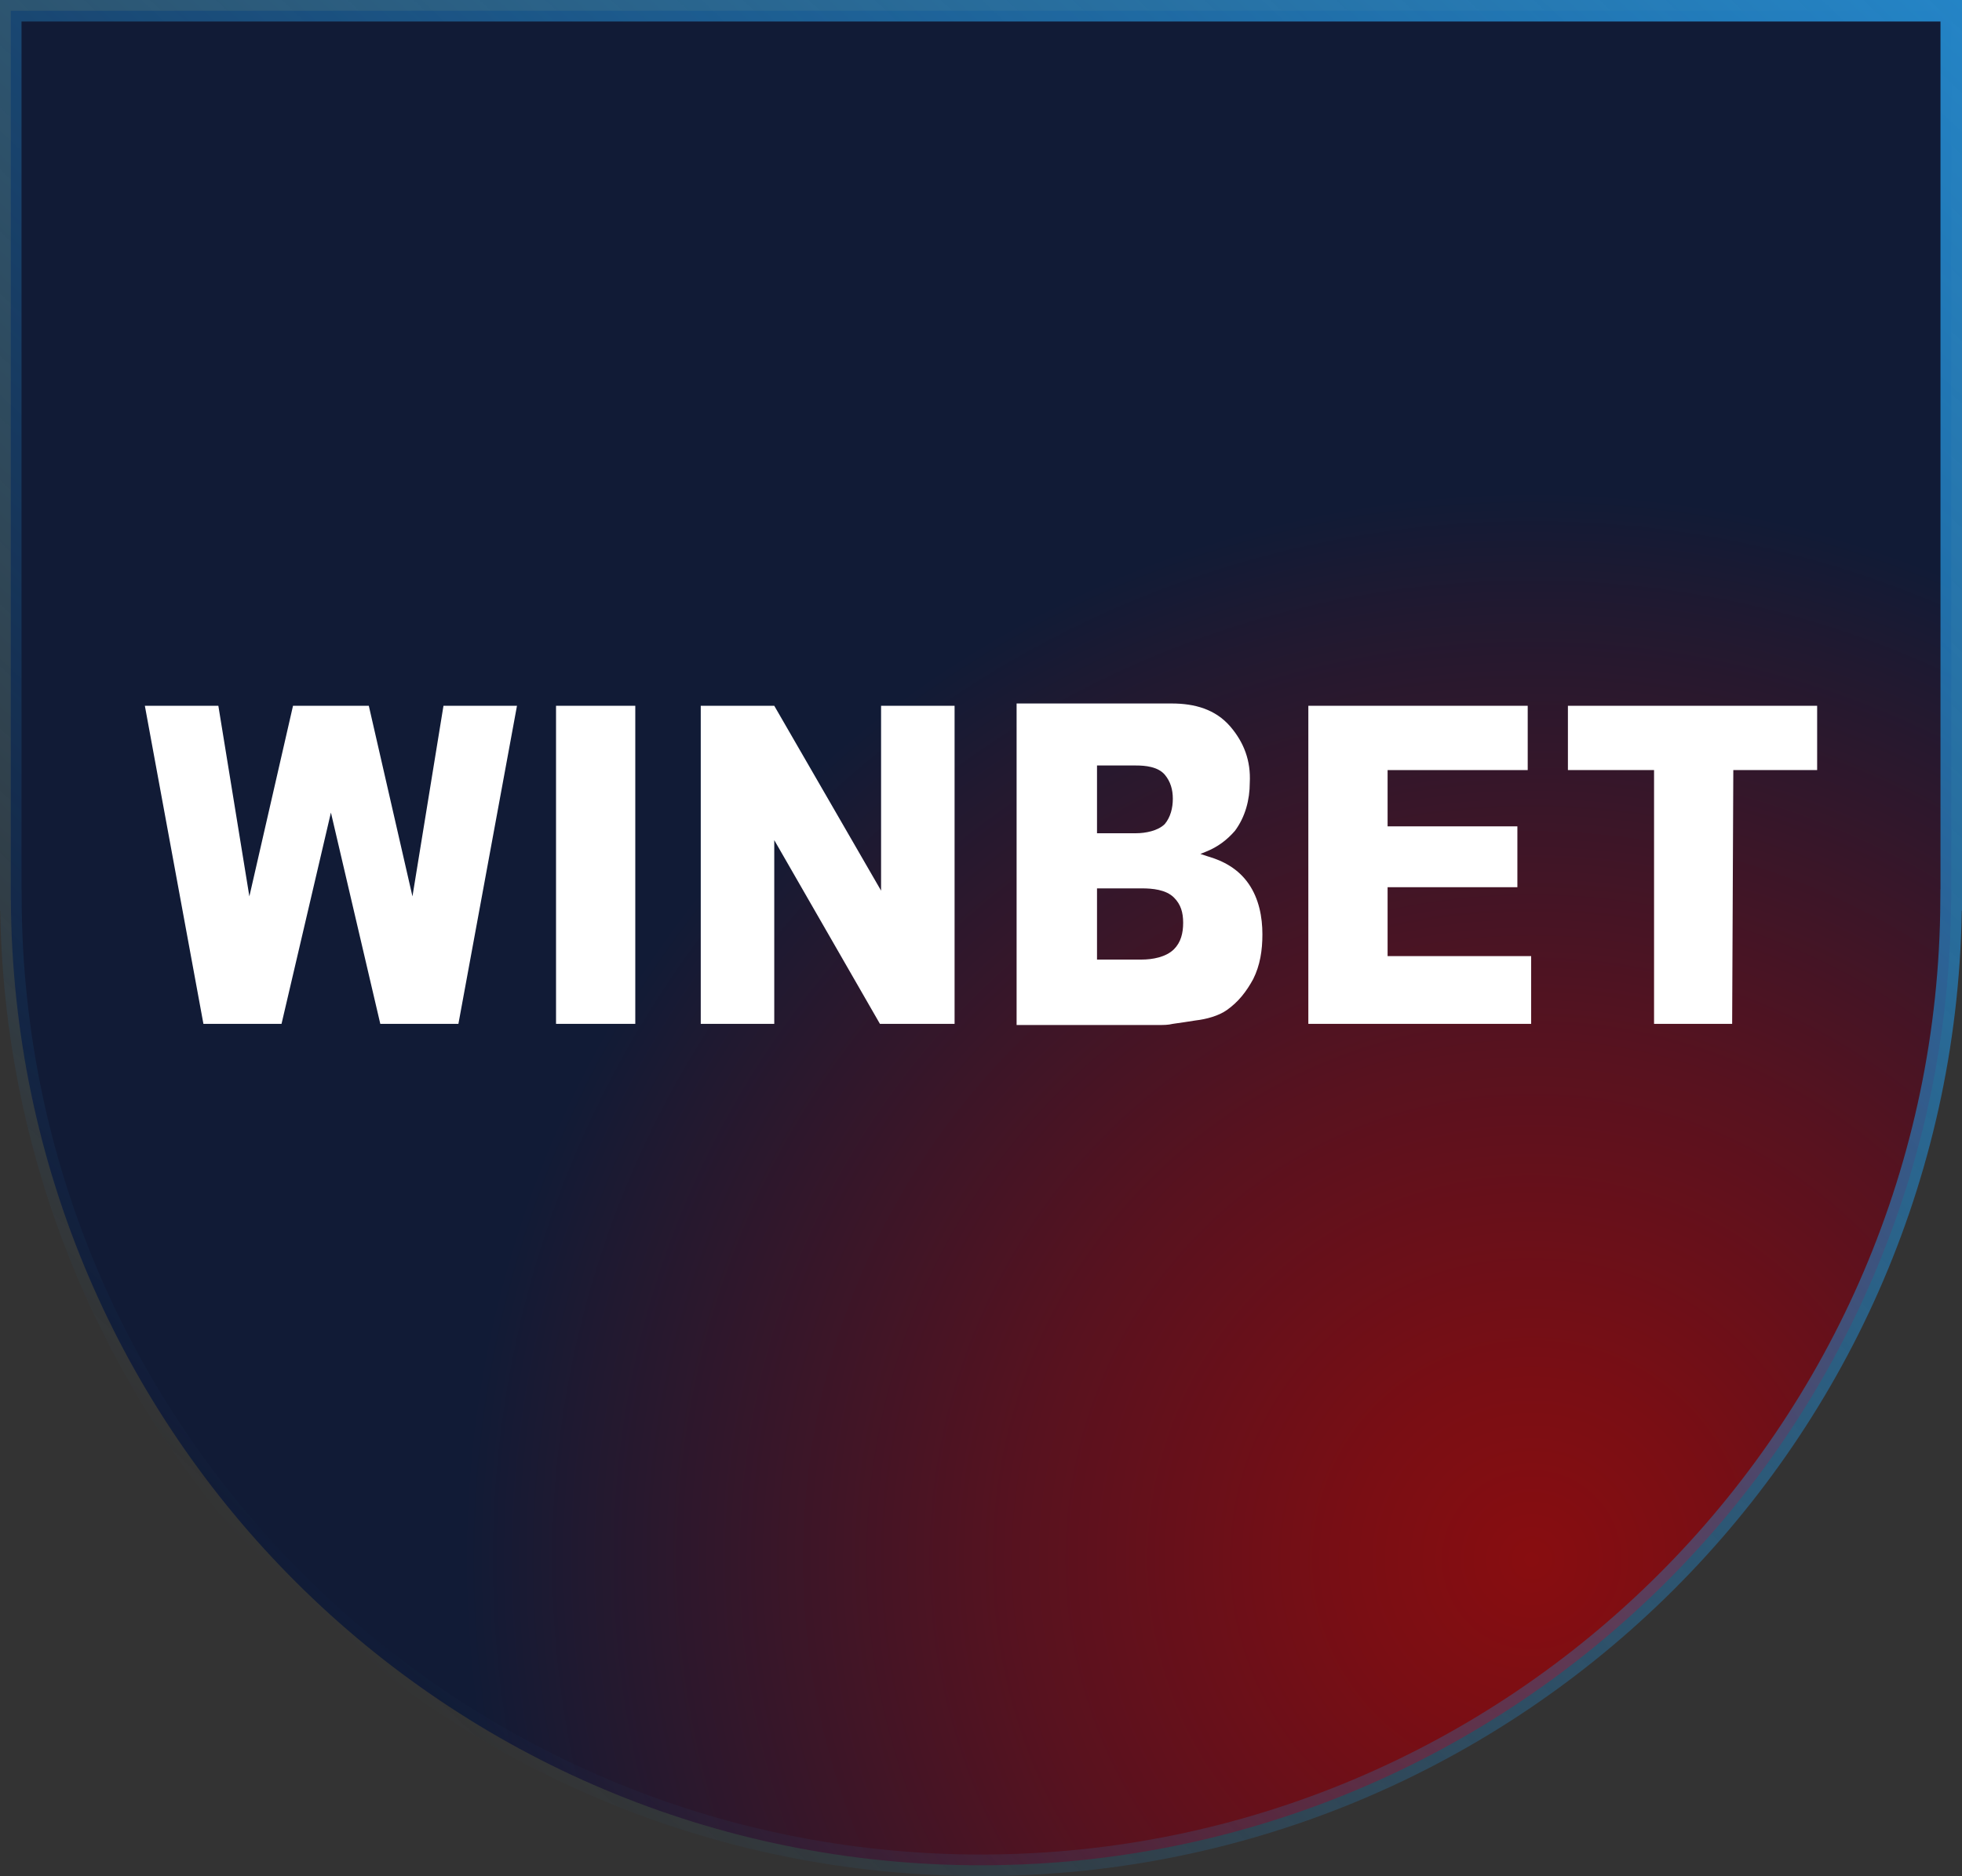
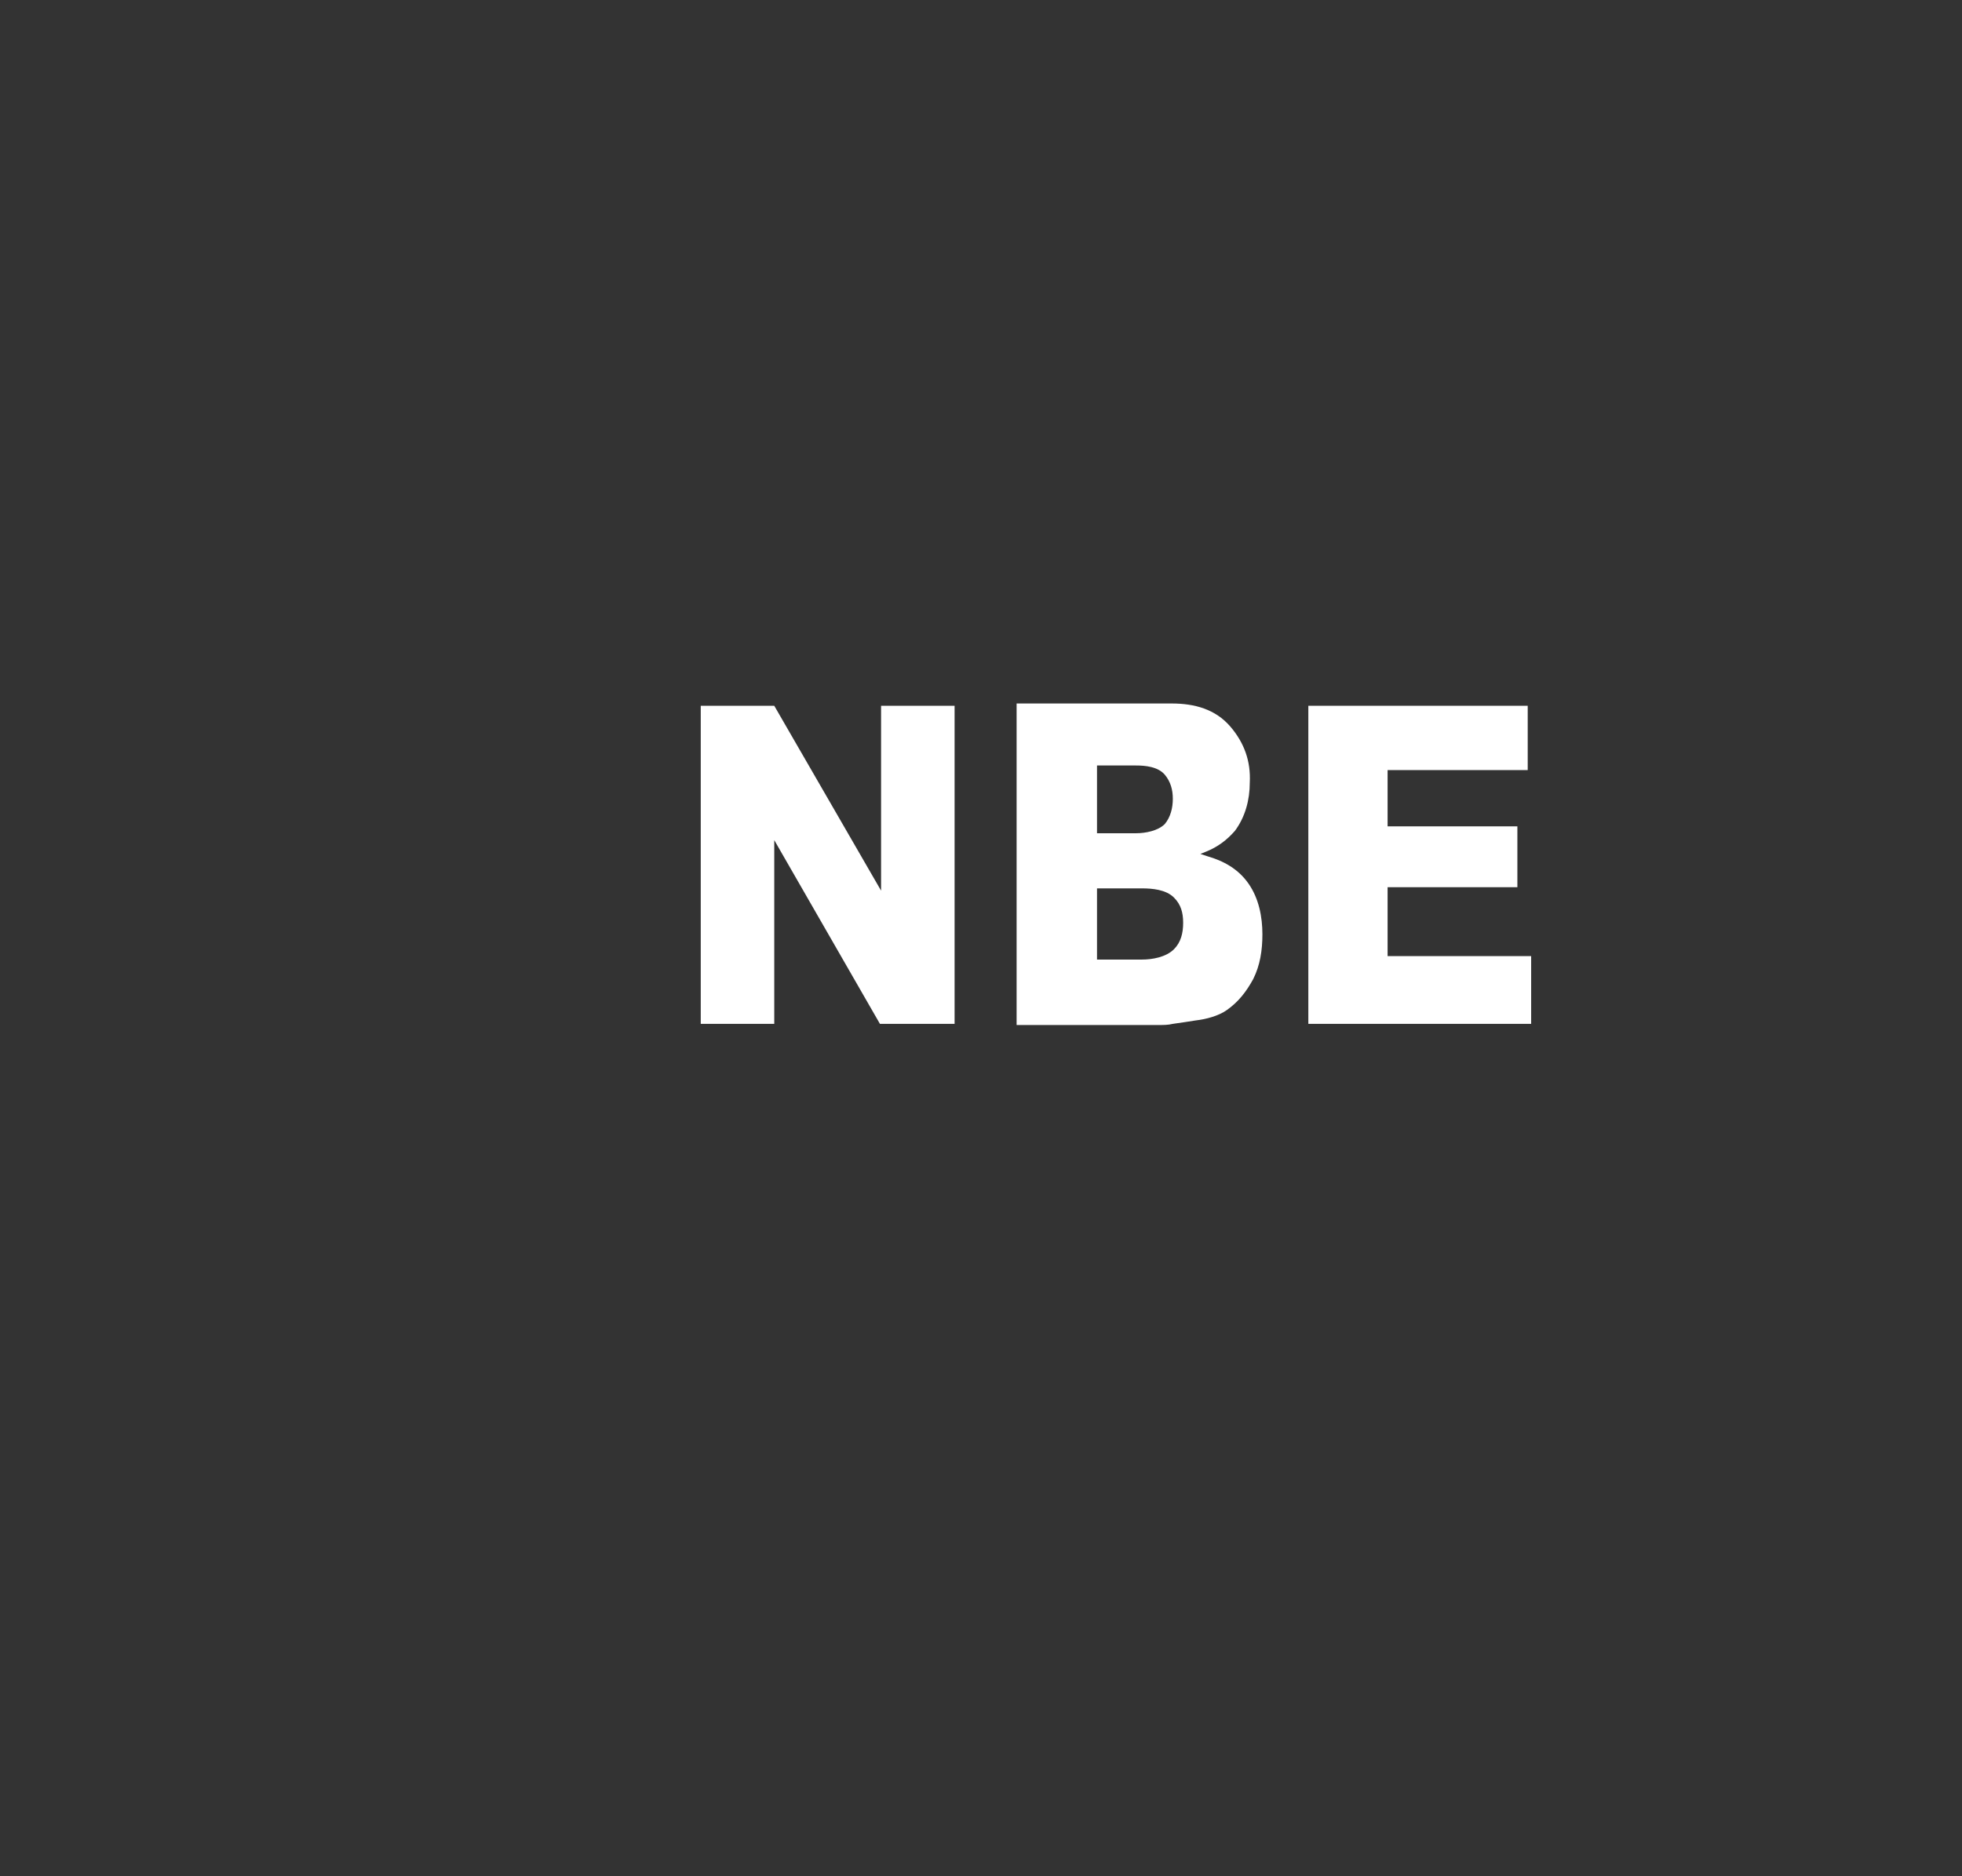
<svg xmlns="http://www.w3.org/2000/svg" id="uuid-59fd2ca4-2ad2-40c2-a66a-0d8eade81e64" viewBox="0 0 159.53 152.578">
  <rect x="0" y="0" width="159.53" height="152.578" fill="#333333" stroke="none" />
  <defs>
    <radialGradient id="uuid-68cb229a-8ff6-4dff-963f-41025aade8e1" cx="124.546" cy="126.846" fx="124.546" fy="126.846" r="86.88" gradientUnits="userSpaceOnUse">
      <stop offset=".001" stop-color="#880d10" />
      <stop offset=".167" stop-color="#7a0e14" />
      <stop offset=".475" stop-color="#58121f" />
      <stop offset=".889" stop-color="#211930" />
      <stop offset="1" stop-color="#111b36" />
    </radialGradient>
    <linearGradient id="uuid-b049cfb4-d02c-42fa-9831-e509d6cdba3f" x1="143.378" y1="-15.228" x2="14.779" y2="121.165" gradientUnits="userSpaceOnUse">
      <stop offset="0" stop-color="#2484c6" />
      <stop offset="1" stop-color="#2484c6" stop-opacity="0" />
    </linearGradient>
  </defs>
  <g id="uuid-314e543f-a064-459f-9a92-d7b78a935bbc">
    <g>
-       <path d="m.875.875v72.319h.01c.206,43.395,35.44,78.509,78.88,78.509s78.674-35.114,78.88-78.509h.01V.875H.875Z" fill="url(#uuid-68cb229a-8ff6-4dff-963f-41025aade8e1)" stroke="url(#uuid-b049cfb4-d02c-42fa-9831-e509d6cdba3f)" stroke-miterlimit="10" stroke-width="1.75" />
      <g>
        <polygon points="71.64 72.436 62.955 57.401 56.978 57.401 56.978 83.27 62.955 83.27 62.955 68.327 71.547 83.27 77.617 83.27 77.617 57.401 71.64 57.401 71.64 72.436" fill="#fff" />
-         <rect x="45.211" y="57.401" width="6.444" height="25.869" fill="#fff" />
-         <polygon points="33.537 72.903 29.988 57.401 23.825 57.401 20.276 72.903 17.754 57.401 11.778 57.401 16.54 83.27 22.891 83.27 26.907 66.086 30.922 83.27 37.273 83.27 42.036 57.401 36.059 57.401 33.537 72.903" fill="#fff" />
-         <polygon points="127.487 57.401 127.487 62.631 134.491 62.631 134.491 83.27 140.841 83.27 140.935 62.631 147.752 62.631 147.752 57.401 127.487 57.401" fill="#fff" />
        <polygon points="112.825 72.156 123.378 72.156 123.378 67.207 112.825 67.207 112.825 62.631 124.218 62.631 124.218 57.401 106.381 57.401 106.381 83.27 124.498 83.27 124.498 77.76 112.825 77.76 112.825 72.156" fill="#fff" />
-         <path d="m98.163,69.635l-.56-.187.467-.187c.934-.374,1.681-.934,2.335-1.681.84-1.121,1.214-2.522,1.214-3.922.093-1.774-.467-3.269-1.588-4.576-1.214-1.401-2.895-1.868-4.763-1.868h-12.608v26.149h11.58c.374,0,.747,0,1.121-.093.654-.093,1.307-.187,1.868-.28.841-.093,1.868-.374,2.522-.841.934-.654,1.588-1.494,2.148-2.522.56-1.121.747-2.335.747-3.642,0-1.401-.28-2.895-1.121-4.109-.84-1.214-2.055-1.868-3.362-2.241Zm-8.965-1.961v-5.417h3.175c.747,0,1.774.093,2.335.747.467.56.654,1.214.654,1.961,0,.747-.187,1.494-.654,2.055-.56.56-1.588.747-2.335.747h-3.175v-.093Zm6.257,9.526c-.654.654-1.774.841-2.615.841h-3.642v-5.79h3.642c.841,0,1.961.093,2.615.747.56.56.747,1.214.747,2.055,0,.84-.187,1.588-.747,2.148Z" fill="#fff" />
+         <path d="m98.163,69.635l-.56-.187.467-.187c.934-.374,1.681-.934,2.335-1.681.84-1.121,1.214-2.522,1.214-3.922.093-1.774-.467-3.269-1.588-4.576-1.214-1.401-2.895-1.868-4.763-1.868h-12.608v26.149h11.58c.374,0,.747,0,1.121-.093.654-.093,1.307-.187,1.868-.28.841-.093,1.868-.374,2.522-.841.934-.654,1.588-1.494,2.148-2.522.56-1.121.747-2.335.747-3.642,0-1.401-.28-2.895-1.121-4.109-.84-1.214-2.055-1.868-3.362-2.241Zm-8.965-1.961v-5.417h3.175c.747,0,1.774.093,2.335.747.467.56.654,1.214.654,1.961,0,.747-.187,1.494-.654,2.055-.56.56-1.588.747-2.335.747h-3.175v-.093Zm6.257,9.526c-.654.654-1.774.841-2.615.841h-3.642v-5.79h3.642c.841,0,1.961.093,2.615.747.56.56.747,1.214.747,2.055,0,.84-.187,1.588-.747,2.148" fill="#fff" />
      </g>
    </g>
  </g>
</svg>